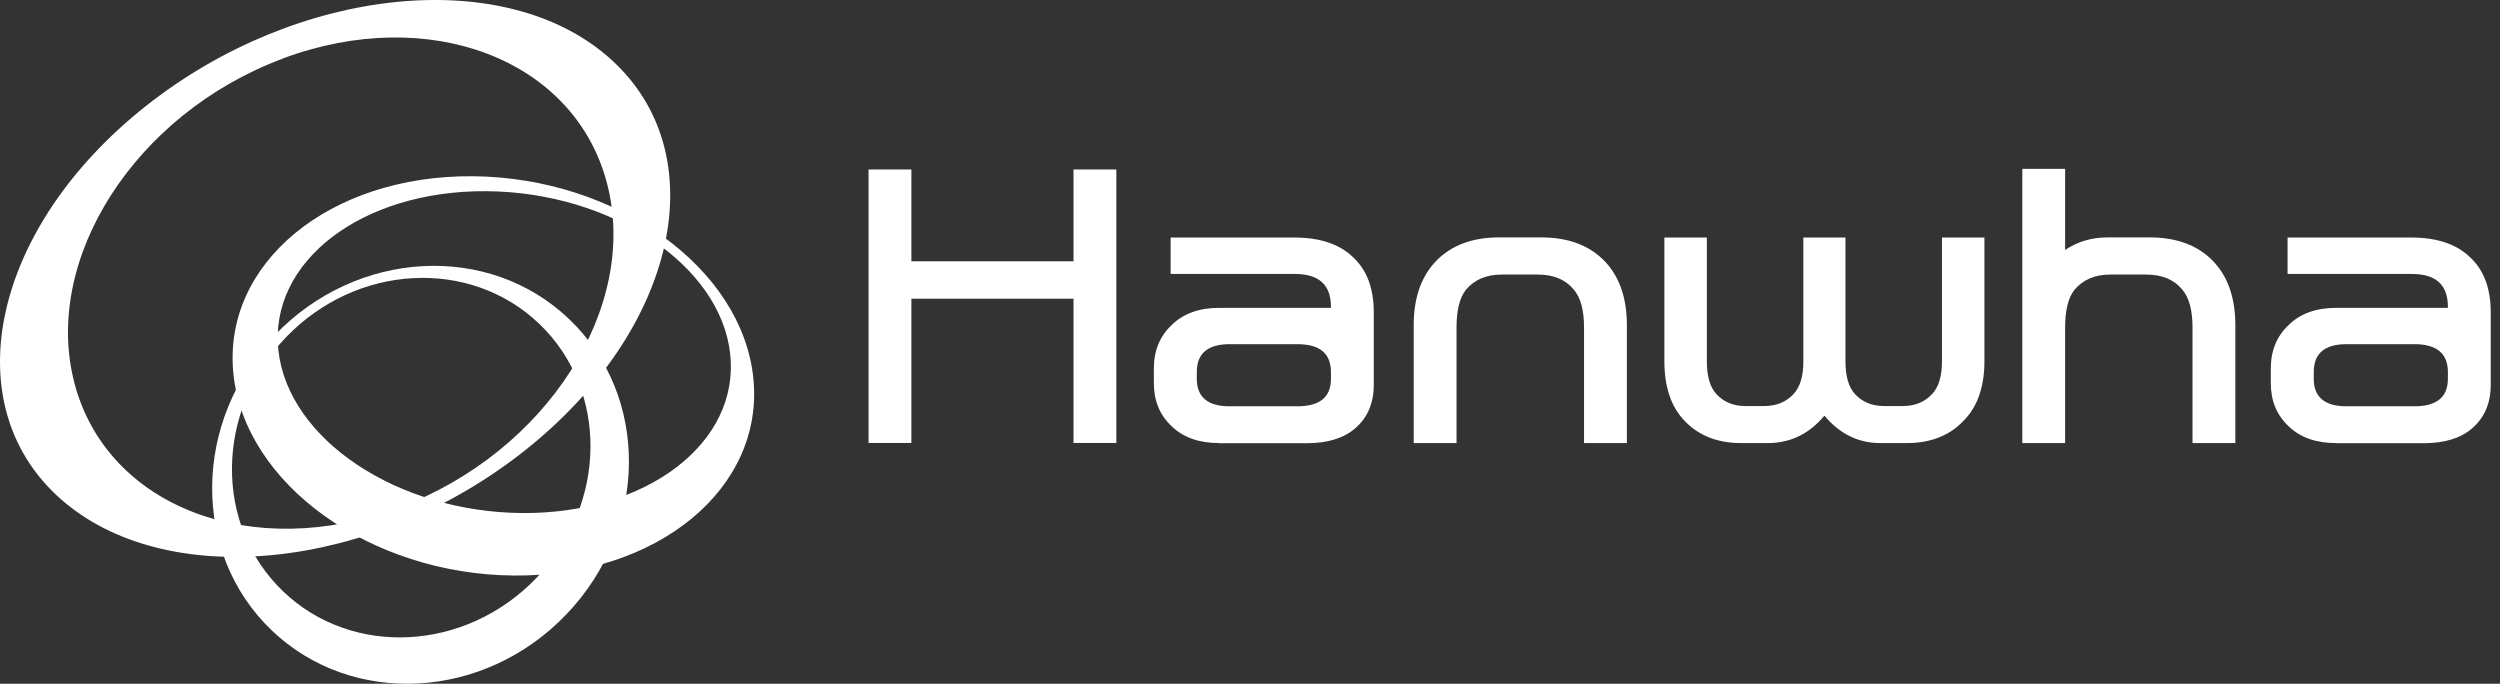
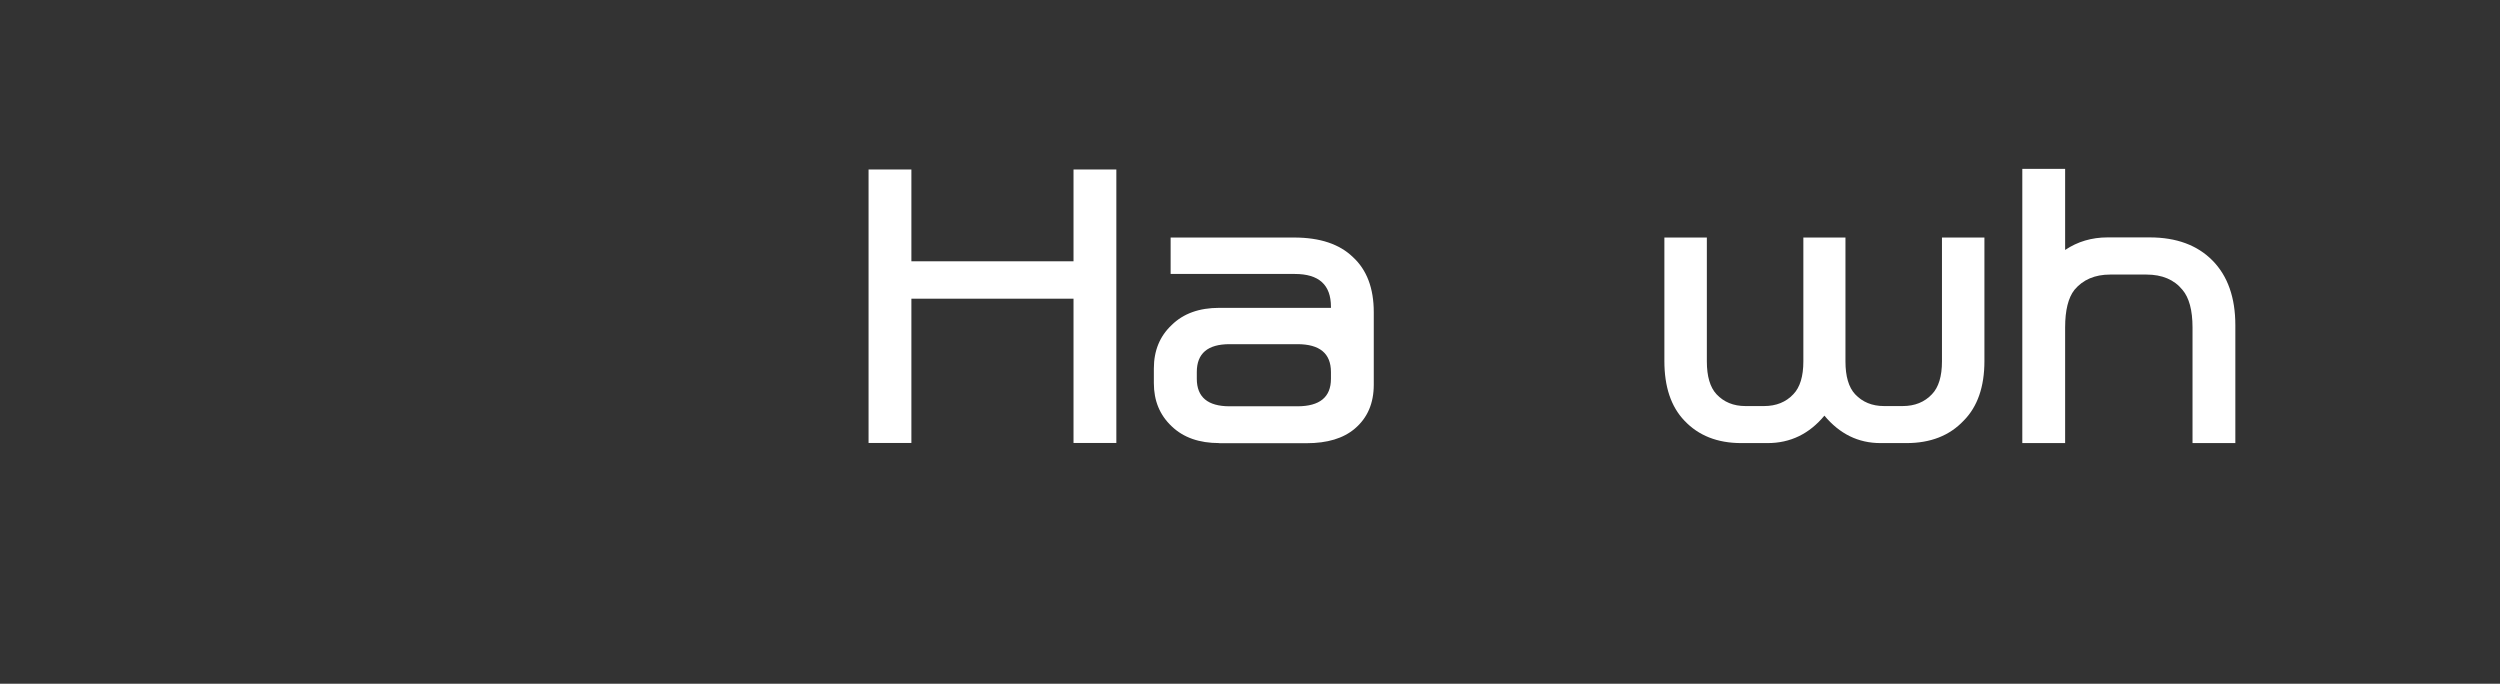
<svg xmlns="http://www.w3.org/2000/svg" width="234" height="64" viewBox="0 0 234 64" fill="none">
  <rect x="0" y="0" width="234" height="64" fill="#333333" stroke="none" />
-   <path d="M26.058 32.8C25.143 24.479 33.871 17.805 45.547 17.896C57.222 17.986 67.429 24.806 68.344 33.117C69.269 41.438 60.553 48.111 48.866 48.021C37.191 47.931 26.972 41.122 26.058 32.8ZM70.512 35.386C69.45 25.066 57.707 16.62 44.27 16.496C30.823 16.383 20.796 24.659 21.846 34.98C22.896 45.3 34.65 53.757 48.087 53.87C61.524 53.983 71.573 45.706 70.512 35.386Z" fill="white" />
-   <path d="M50.233 54.073C43.616 60.995 32.991 61.559 26.509 55.36C20.017 49.15 20.13 38.514 26.747 31.592C33.363 24.682 43.989 24.106 50.481 30.316C56.962 36.526 56.849 47.163 50.233 54.073ZM25.708 31.378C18.018 39.417 17.894 51.781 25.425 58.996C32.968 66.211 45.321 65.545 53.01 57.506C60.711 49.466 60.835 37.102 53.292 29.887C45.761 22.672 33.408 23.338 25.708 31.378Z" fill="white" />
-   <path d="M26.408 5.498C40.184 0.338 53.79 5.554 56.816 17.162C59.853 28.758 51.136 42.342 37.372 47.502C23.597 52.662 9.991 47.434 6.965 35.849C3.938 24.253 12.644 10.669 26.408 5.509M13.626 9.947C-0.657 21.261 -4.293 37.644 5.497 46.542C15.297 55.439 34.82 53.497 49.104 42.183C63.387 30.881 67.034 14.486 57.222 5.588C47.421 -3.321 27.899 -1.367 13.626 9.947Z" fill="white" />
  <path d="M104.49 15.864V41.462H100.481V27.957H85.306V41.462H81.297V15.864H85.306V24.457H100.481V15.864H104.49Z" fill="white" />
  <path d="M114.121 41.473C112.247 41.473 110.768 40.954 109.672 39.904C108.554 38.853 108.001 37.51 108.001 35.861V34.495C108.001 32.824 108.554 31.469 109.672 30.419C110.768 29.346 112.247 28.815 114.121 28.815H124.577V28.714C124.577 26.659 123.448 25.643 121.201 25.643H109.571V22.233H121.133C123.538 22.233 125.379 22.842 126.643 24.073C127.93 25.259 128.585 26.975 128.585 29.222V36.008C128.585 37.747 127.998 39.113 126.813 40.118C125.74 41.033 124.238 41.484 122.296 41.484H114.11L114.121 41.473ZM121.438 32.214H115.092C113.037 32.214 112.021 33.084 112.021 34.822V35.455C112.021 37.171 113.048 38.029 115.092 38.029H121.438C123.527 38.029 124.577 37.171 124.577 35.455V34.822C124.577 33.084 123.527 32.214 121.438 32.214Z" fill="white" />
-   <path d="M140.317 22.221H144.258C146.753 22.221 148.718 22.944 150.14 24.389C151.563 25.834 152.275 27.856 152.275 30.441V41.473H148.266V30.645C148.266 29.041 147.95 27.867 147.329 27.133C146.55 26.173 145.421 25.699 143.953 25.699H140.543C139.12 25.699 138.002 26.173 137.201 27.133C136.625 27.867 136.331 29.041 136.331 30.645V41.473H132.323V30.441C132.323 27.856 133.034 25.846 134.457 24.389C135.88 22.944 137.833 22.221 140.306 22.221H140.317Z" fill="white" />
  <path d="M170.77 38.899C169.347 40.615 167.575 41.473 165.452 41.473H162.979C160.755 41.473 158.982 40.773 157.661 39.373C156.407 38.063 155.786 36.2 155.786 33.795V22.233H159.761V33.829C159.761 35.229 160.066 36.256 160.664 36.9C161.353 37.634 162.256 38.007 163.374 38.007H165.113C166.253 38.007 167.168 37.634 167.857 36.9C168.478 36.256 168.794 35.229 168.794 33.829V22.233H172.735V33.829C172.735 35.229 173.039 36.256 173.638 36.9C174.327 37.634 175.23 38.007 176.348 38.007H178.087C179.227 38.007 180.142 37.634 180.831 36.9C181.452 36.256 181.768 35.229 181.768 33.829V22.233H185.742V33.795C185.742 36.2 185.099 38.063 183.8 39.373C182.479 40.773 180.706 41.473 178.448 41.473H176.009C173.932 41.473 172.193 40.615 170.759 38.899H170.77Z" fill="white" />
  <path d="M197.508 25.699C196.085 25.699 194.967 26.173 194.165 27.133C193.59 27.867 193.296 29.041 193.296 30.645V41.473H189.288V15.808H193.296V23.396C194.459 22.616 195.78 22.221 197.271 22.221H201.211C203.707 22.221 205.671 22.944 207.094 24.389C208.517 25.834 209.228 27.856 209.228 30.441V41.473H205.22V30.645C205.22 29.041 204.903 27.867 204.282 27.133C203.503 26.173 202.374 25.699 200.906 25.699H197.496H197.508Z" fill="white" />
-   <path d="M218.668 41.473C216.793 41.473 215.314 40.954 214.219 39.904C213.101 38.853 212.548 37.51 212.548 35.861V34.495C212.548 32.824 213.101 31.469 214.219 30.419C215.314 29.346 216.793 28.815 218.668 28.815H229.123V28.714C229.123 26.659 227.994 25.643 225.747 25.643H214.117V22.233H225.68C228.085 22.233 229.925 22.842 231.19 24.073C232.477 25.259 233.132 26.975 233.132 29.222V36.008C233.132 37.747 232.545 39.113 231.359 40.118C230.286 41.033 228.785 41.484 226.843 41.484H218.656L218.668 41.473ZM225.985 32.214H219.639C217.584 32.214 216.568 33.084 216.568 34.822V35.455C216.568 37.171 217.595 38.029 219.639 38.029H225.985C228.073 38.029 229.123 37.171 229.123 35.455V34.822C229.123 33.084 228.073 32.214 225.985 32.214Z" fill="white" />
</svg>